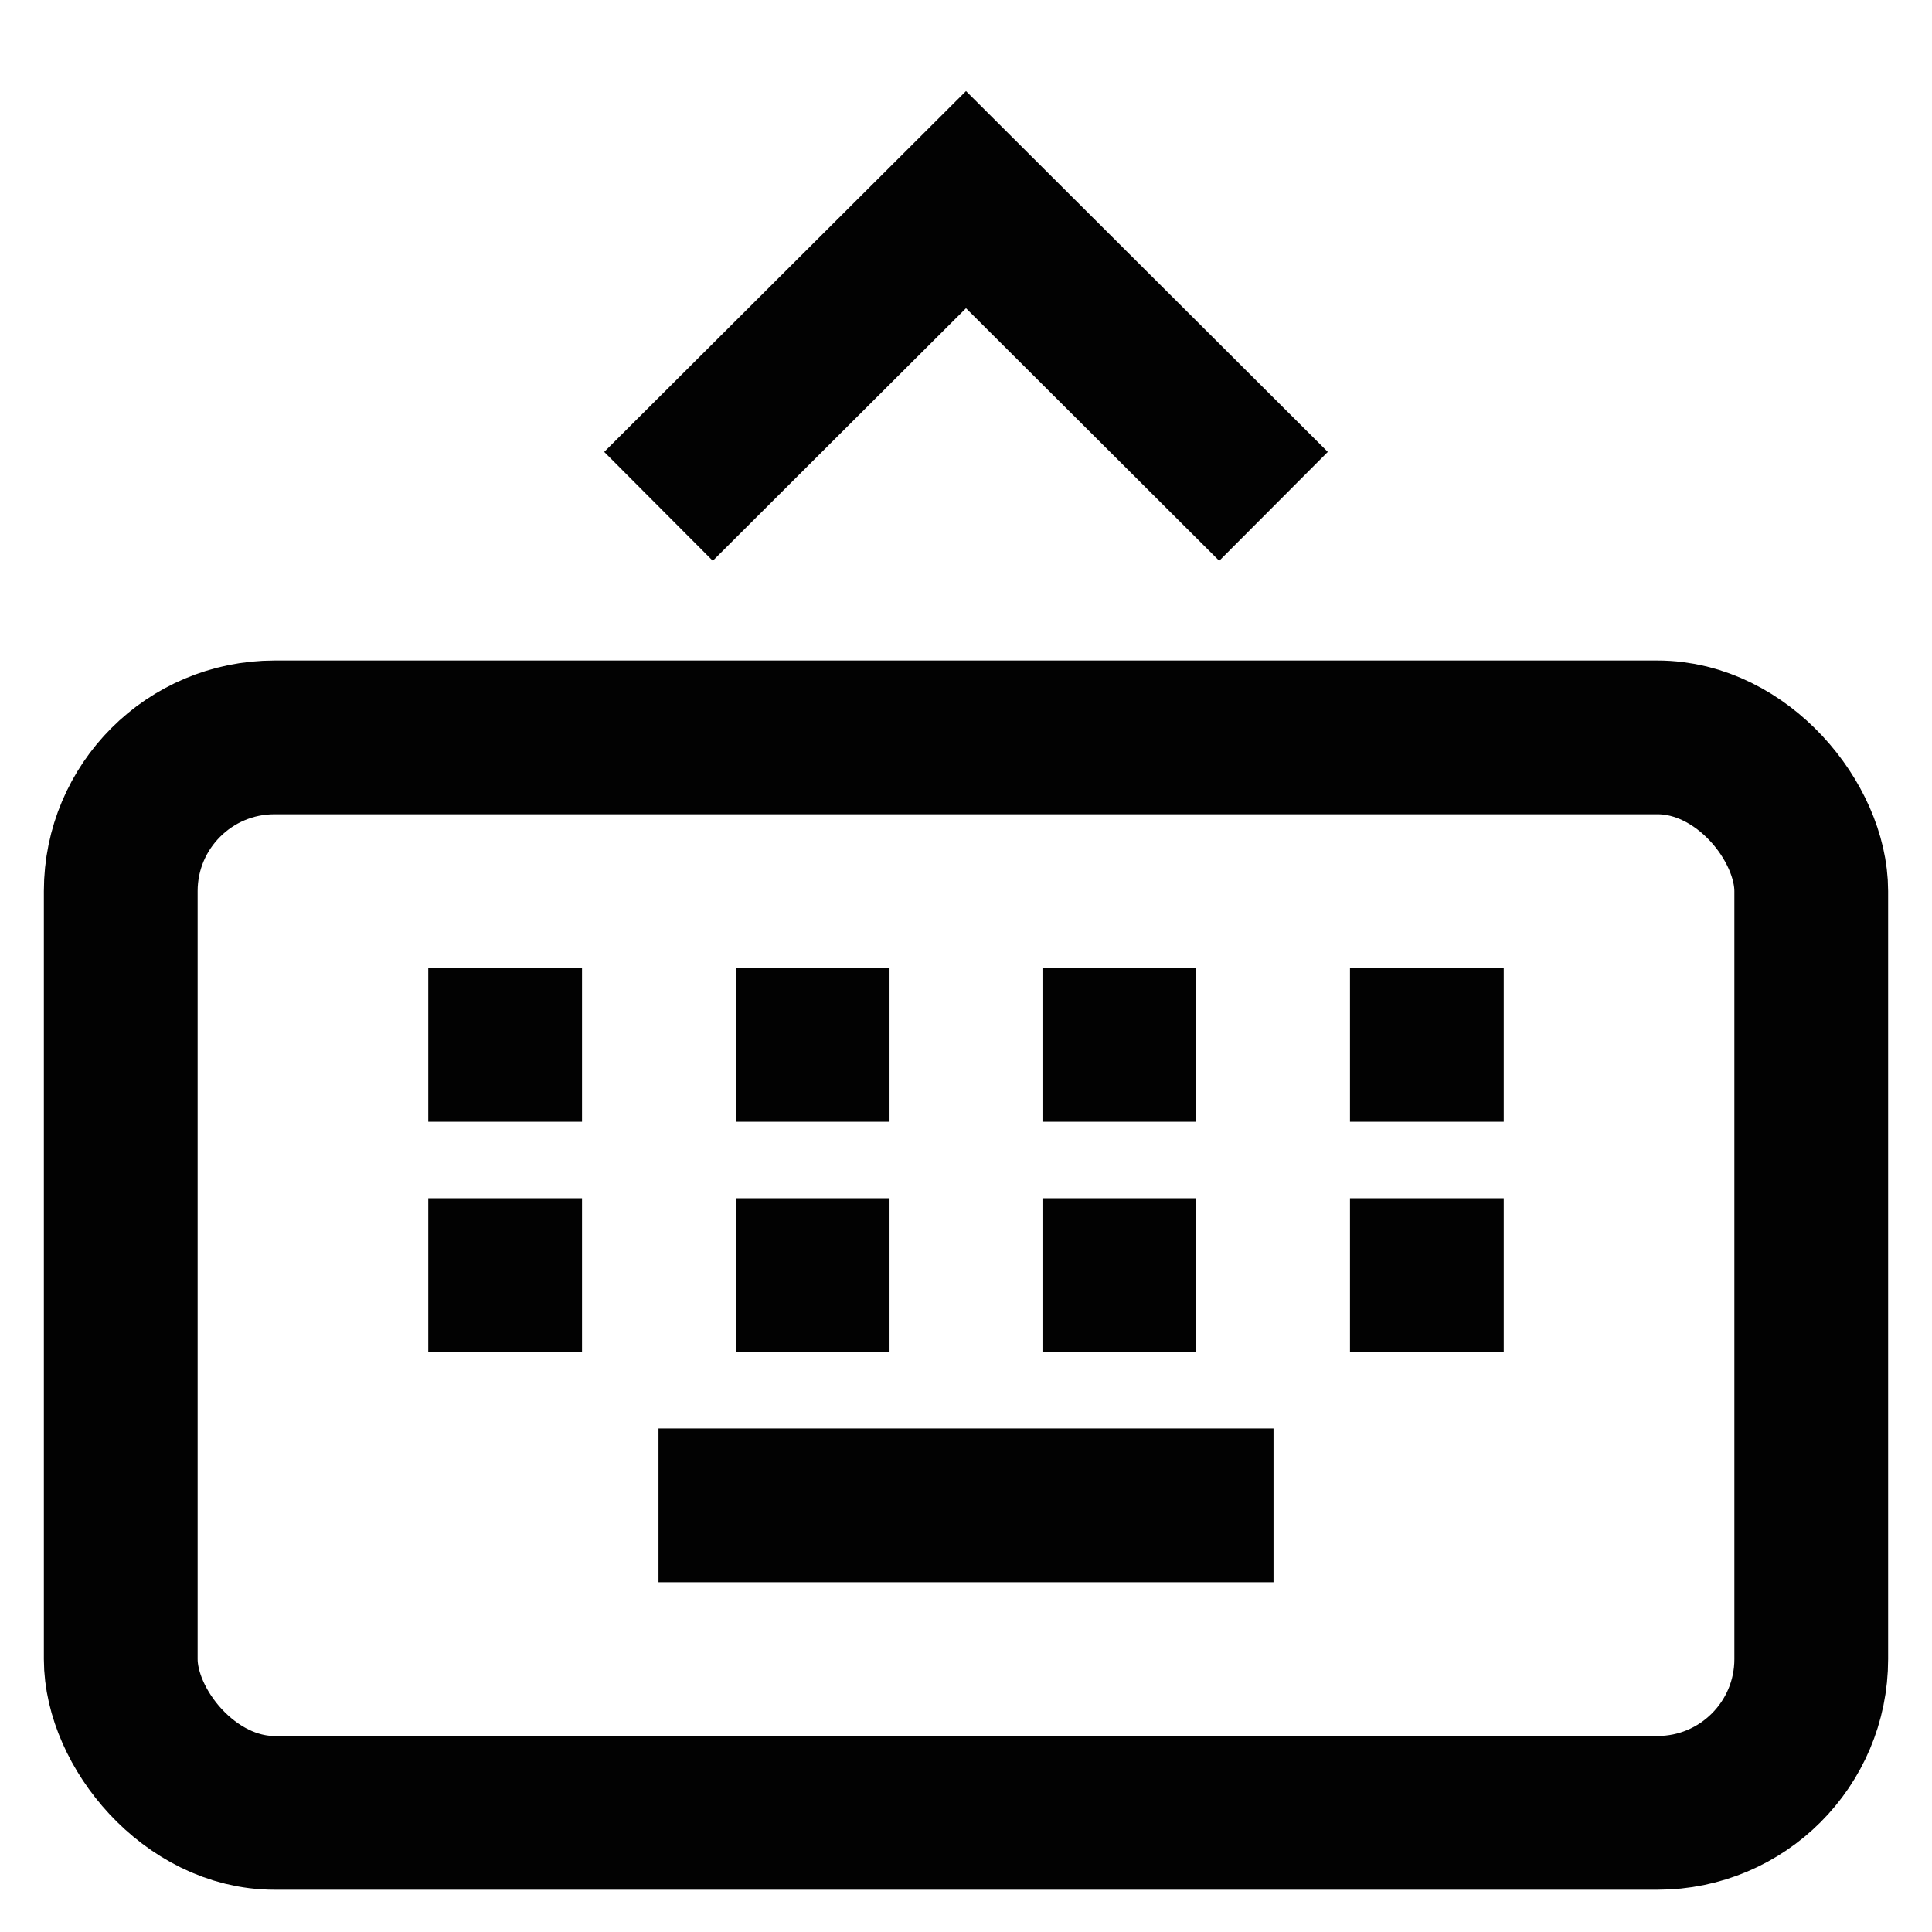
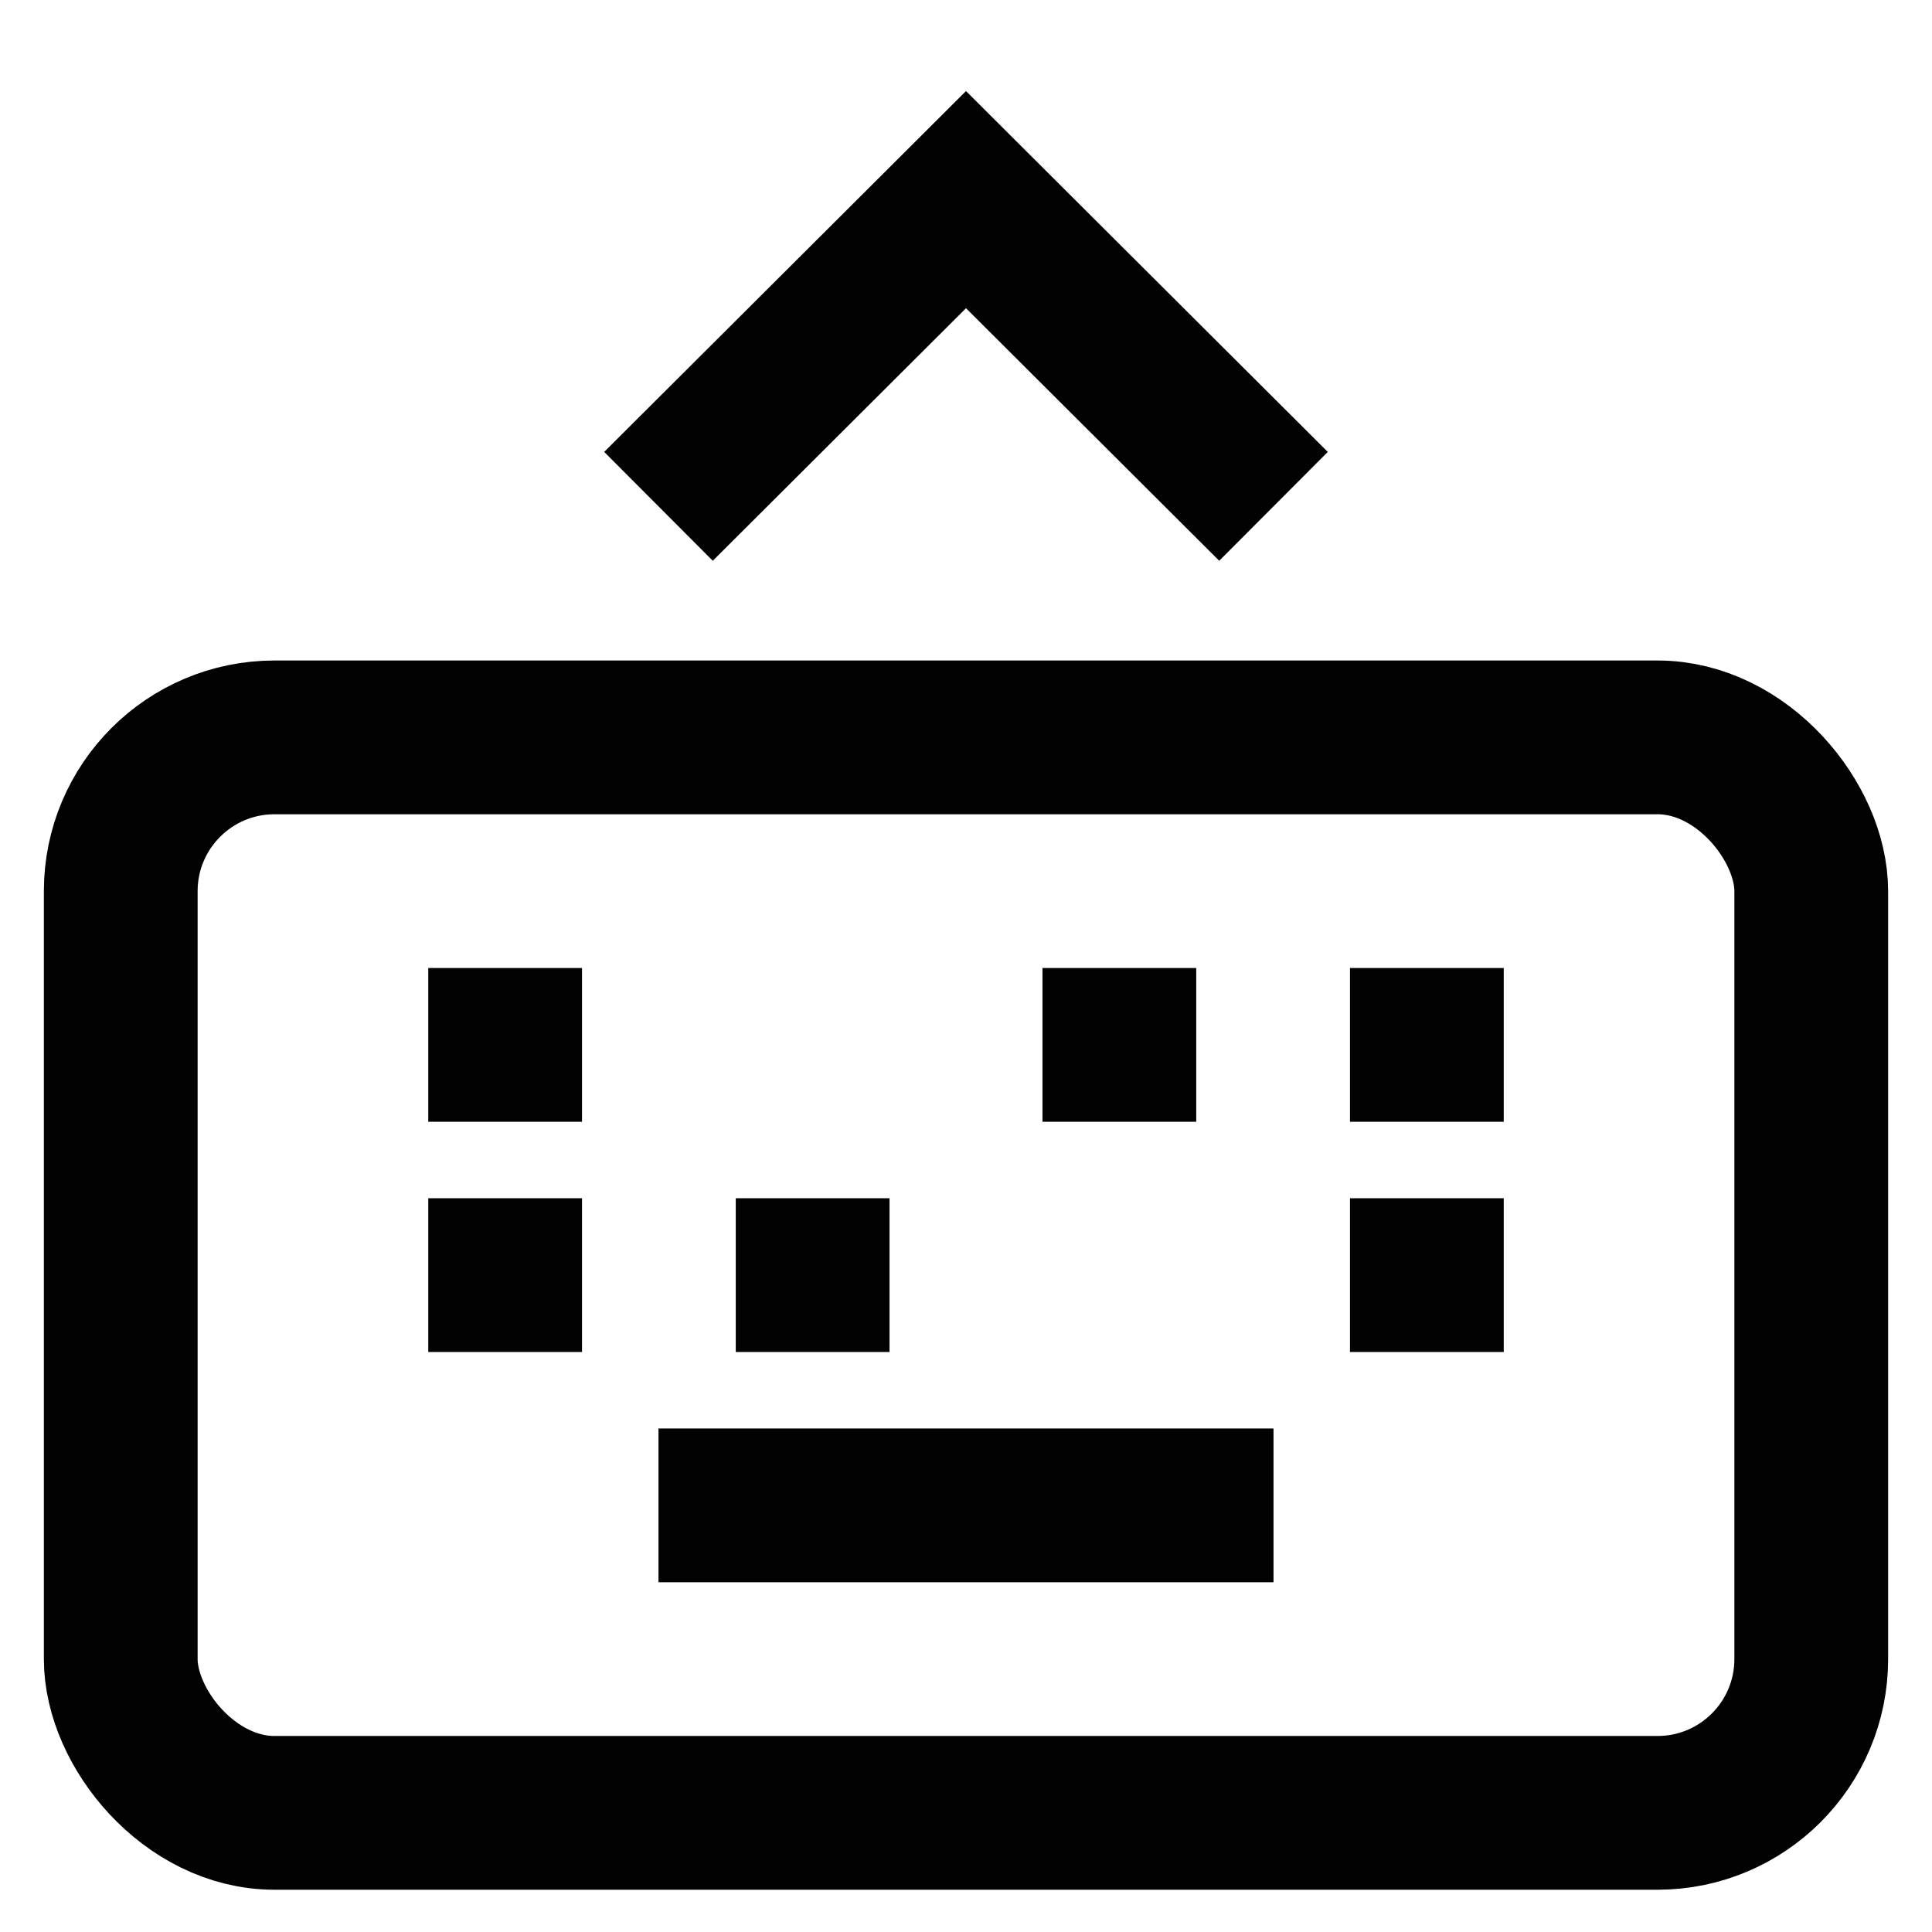
<svg xmlns="http://www.w3.org/2000/svg" id="Layer_1" data-name="Layer 1" viewBox="0 0 24 24">
  <defs>
    <style>.cls-1{fill:none;stroke:#020202;stroke-miterlimit:10;stroke-width:1.91px;}</style>
  </defs>
  <polyline class="cls-1" points="8.18 6.29 12 2.48 15.82 6.29" />
  <rect class="cls-1" x="1.5" y="9.16" width="21" height="13.36" rx="1.91" />
  <line class="cls-1" x1="8.18" y1="18.7" x2="15.82" y2="18.7" />
  <line class="cls-1" x1="5.32" y1="15.84" x2="7.23" y2="15.84" />
  <line class="cls-1" x1="9.14" y1="15.84" x2="11.05" y2="15.84" />
-   <line class="cls-1" x1="12.95" y1="15.84" x2="14.86" y2="15.84" />
  <line class="cls-1" x1="16.77" y1="15.84" x2="18.68" y2="15.84" />
  <line class="cls-1" x1="5.32" y1="12.98" x2="7.23" y2="12.98" />
-   <line class="cls-1" x1="9.14" y1="12.98" x2="11.05" y2="12.98" />
  <line class="cls-1" x1="12.95" y1="12.98" x2="14.86" y2="12.98" />
  <line class="cls-1" x1="16.77" y1="12.98" x2="18.68" y2="12.98" />
</svg>